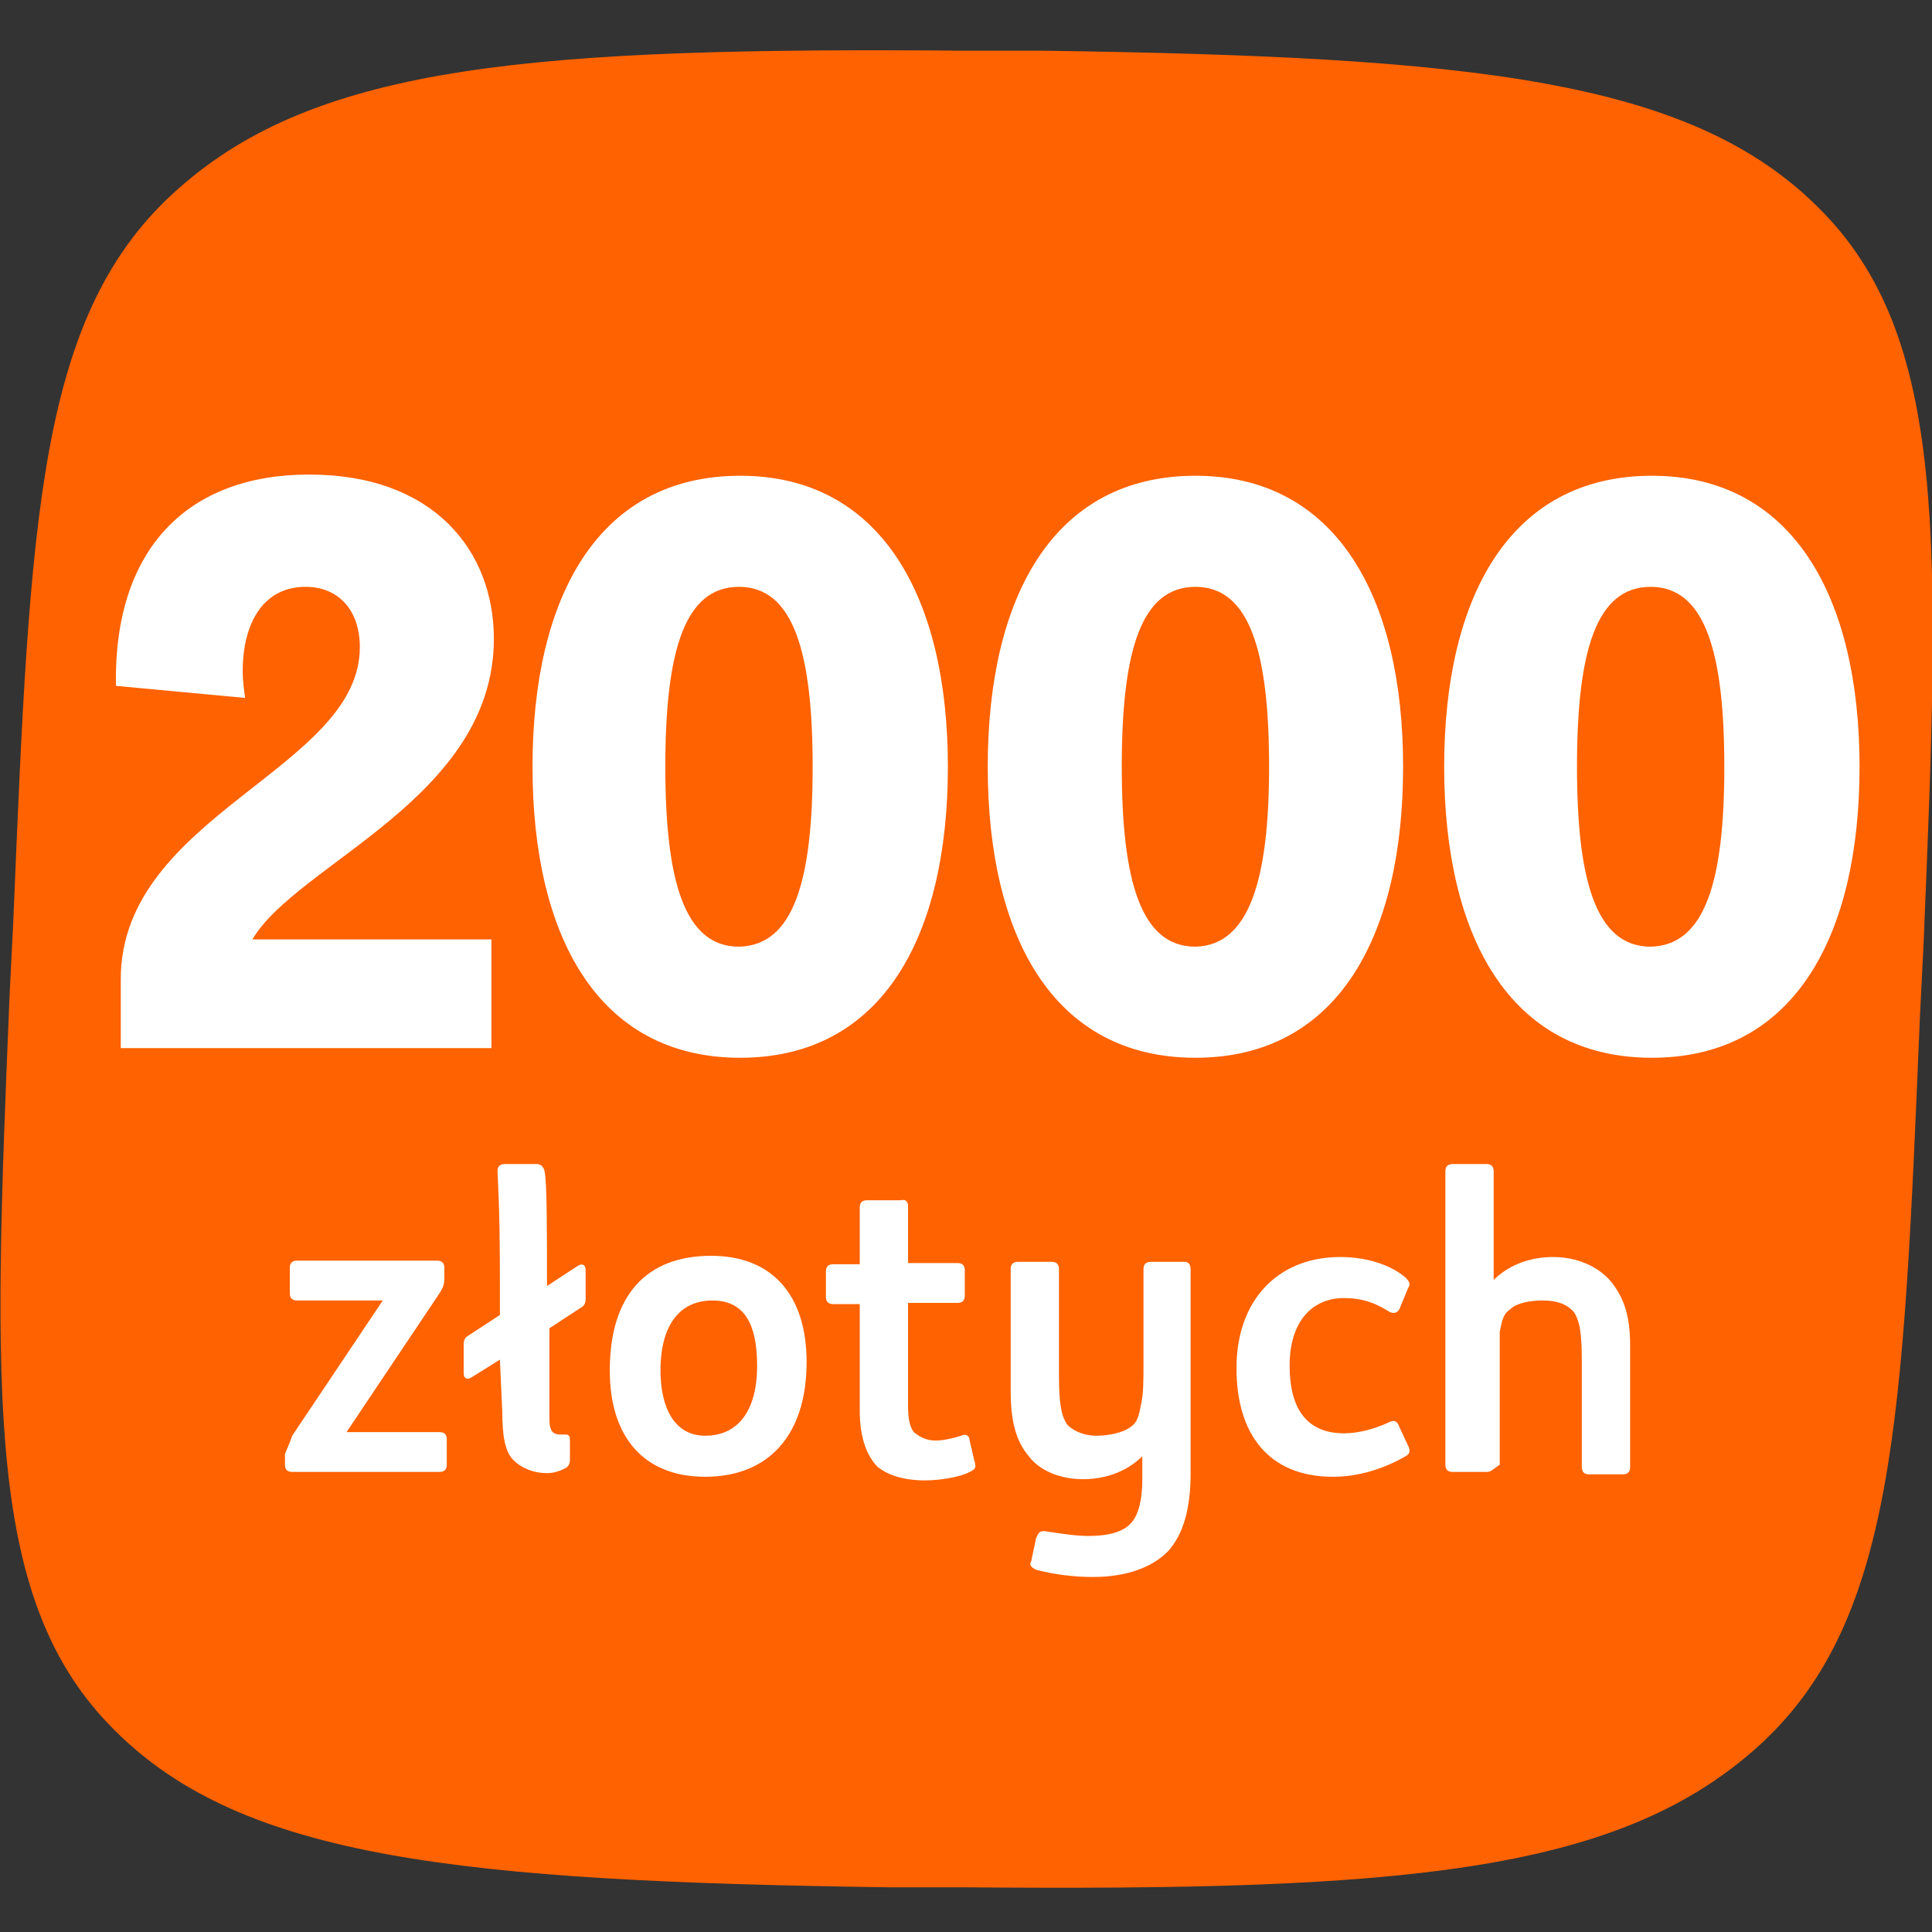
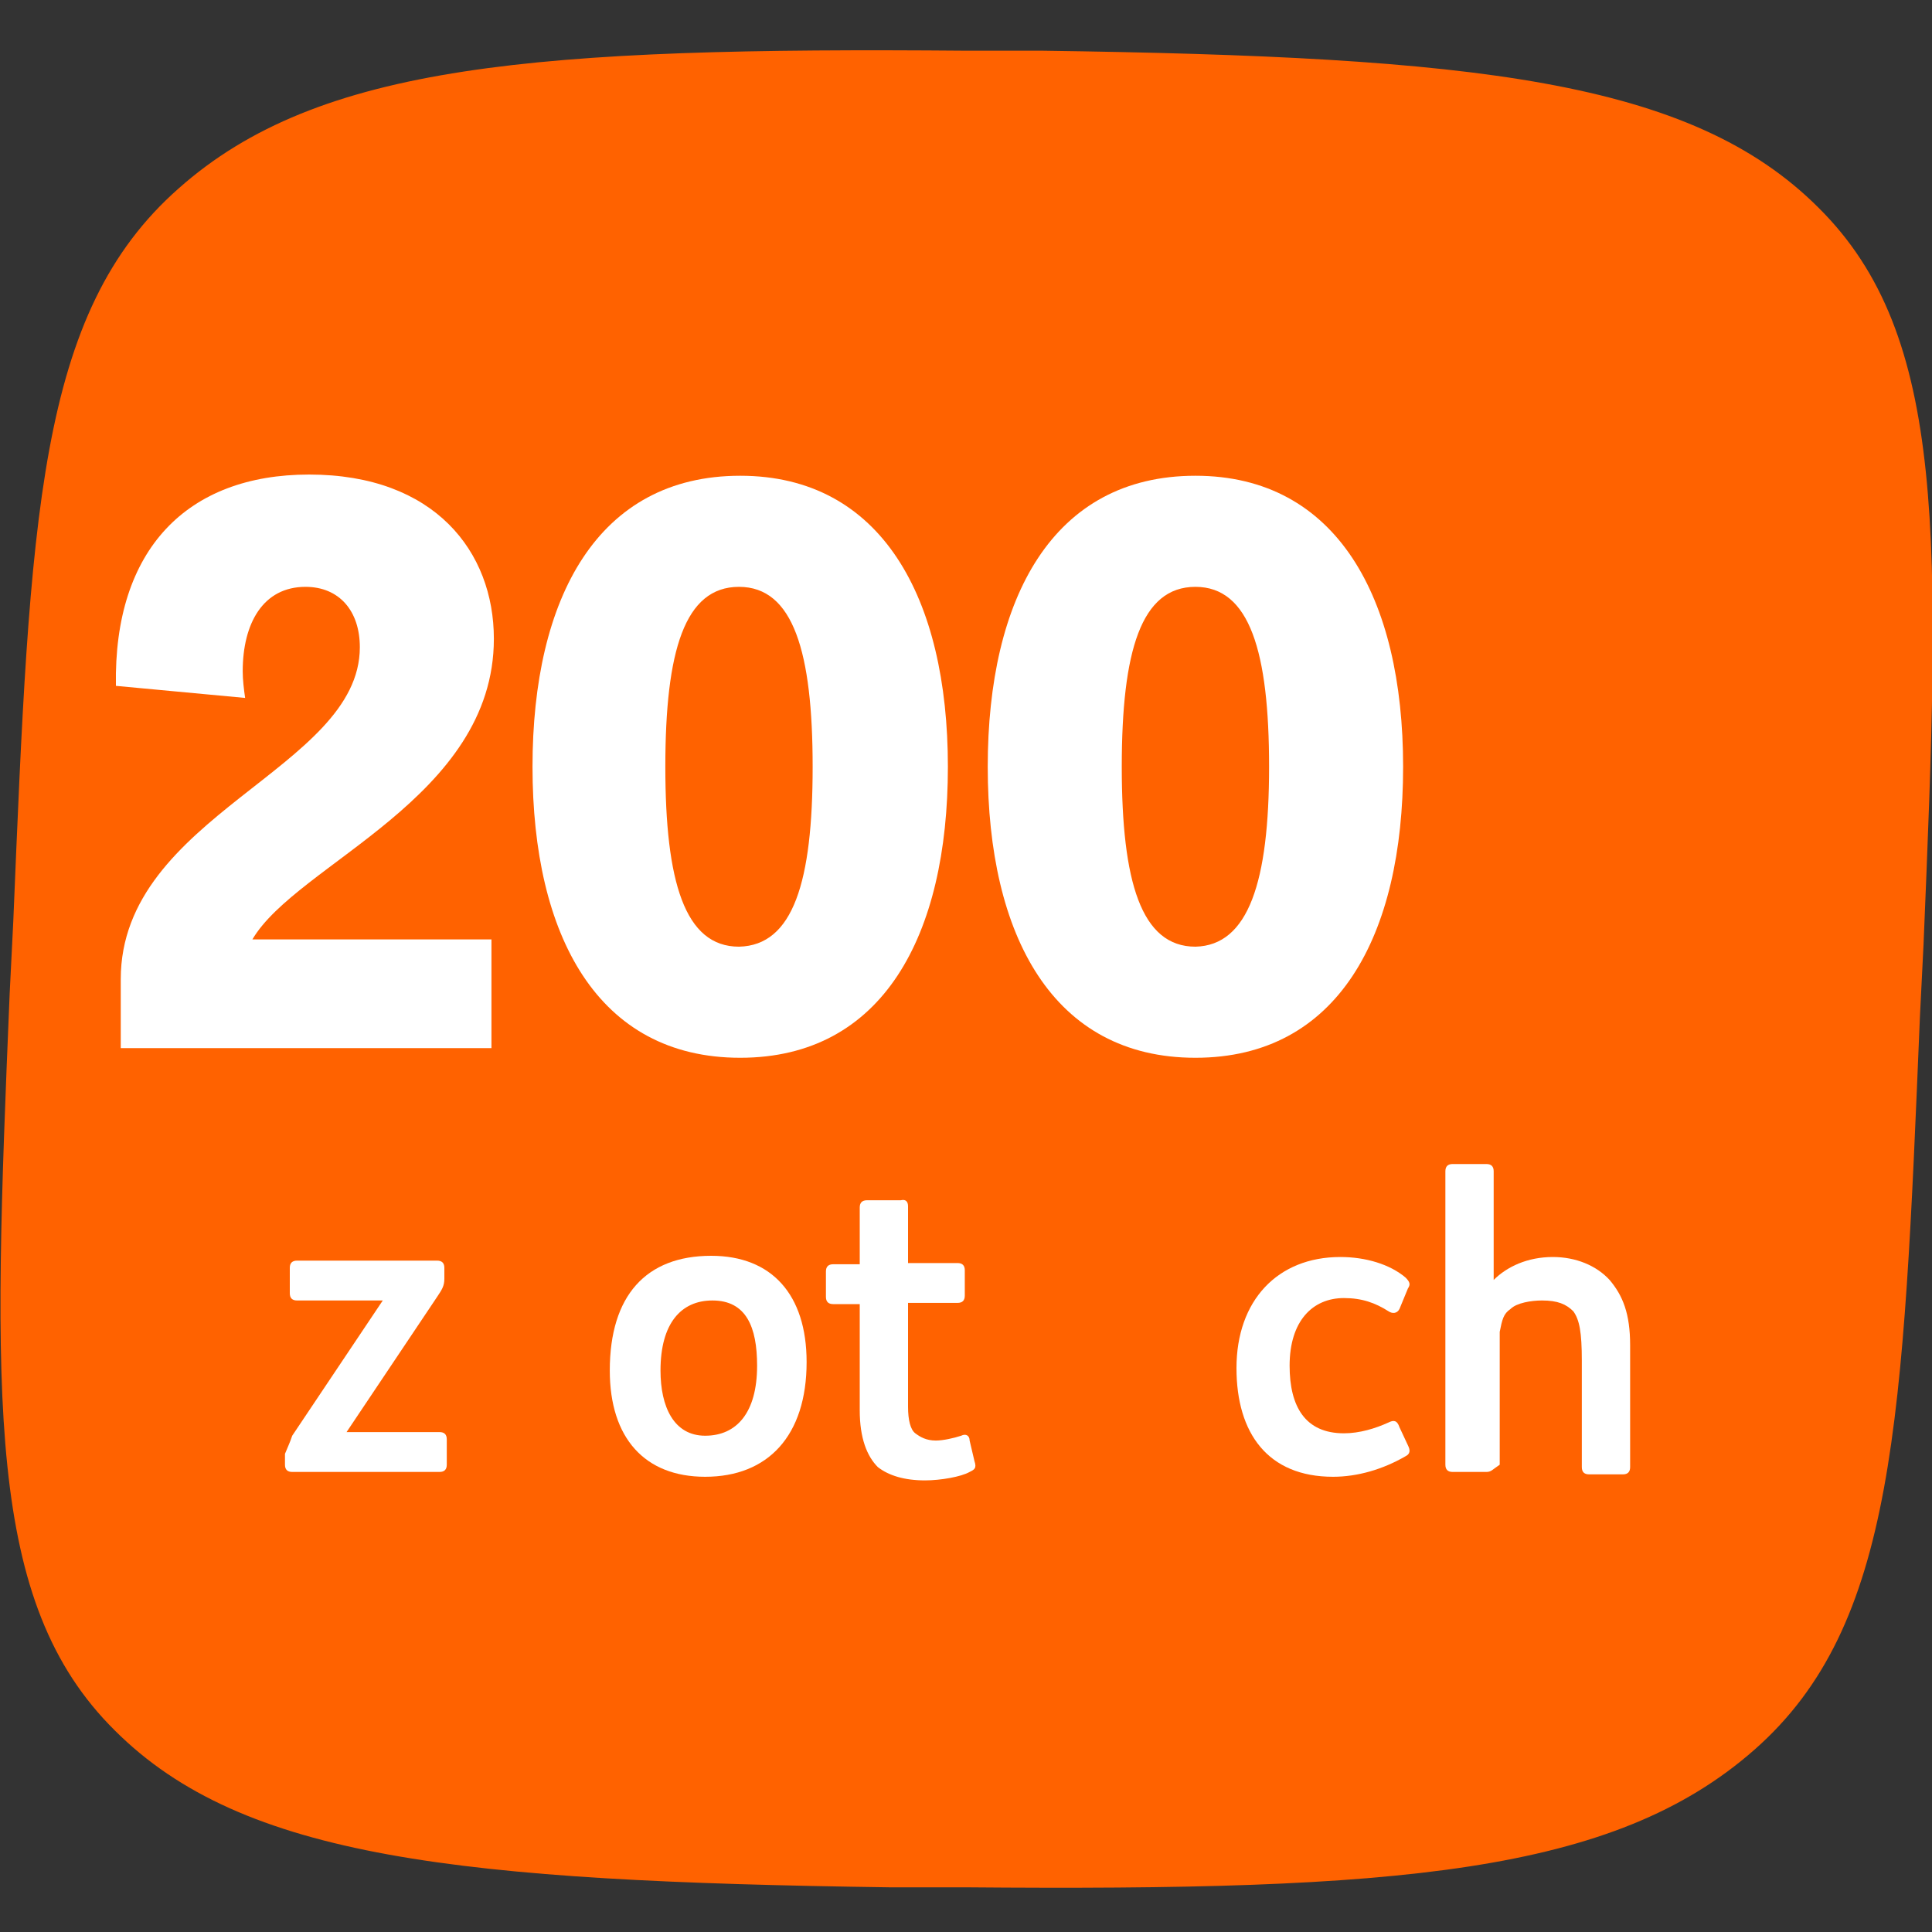
<svg xmlns="http://www.w3.org/2000/svg" version="1.1" id="Warstwa_1" x="0px" y="0px" viewBox="-217 340.9 160 160" style="enable-background:new -217 340.9 160 160;" xml:space="preserve">
  <rect x="-217" y="340.9" width="160" height="160" fill="#333333" stroke="none" />
  <style type="text/css">
	.st0{fill:#FF6200;}
	.st1{fill:#FFFFFF;}
	.st2{enable-background:new    ;}
</style>
  <path class="st0" d="M-215.9,417.2c1.4-33.6,2-50.4,13.7-60.7c11.6-10.3,29.6-11.7,65.3-11.4h6.3c35.7,0.5,53.6,2.4,64.2,13  c10.7,10.6,10.1,27.4,8.7,61l-0.3,6c-1.4,33.6-2,50.4-13.7,60.7s-29.6,11.7-65.3,11.4h-6.3c-35.7-0.5-53.6-2.4-64.2-13  c-10.7-10.6-10.1-27.4-8.7-61L-215.9,417.2L-215.9,417.2z" />
  <path class="st1" d="M-93.9,462.8h-2.8c-0.4,0-0.6-0.2-0.6-0.6v-24.3c0-0.4,0.2-0.6,0.6-0.6h2.8c0.4,0,0.6,0.2,0.6,0.6v9  c1.1-1.1,2.8-1.9,4.9-1.9c1.9,0,3.6,0.7,4.7,1.9c1.1,1.3,1.7,2.8,1.7,5.4v10.1c0,0.4-0.2,0.6-0.6,0.6h-2.8c-0.4,0-0.6-0.2-0.6-0.6  v-8.8c0-2.4-0.2-3.4-0.7-4.1c-0.6-0.6-1.3-0.9-2.6-0.9c-0.9,0-2.1,0.2-2.6,0.7c-0.6,0.4-0.7,0.9-0.9,1.9c0,0.7,0,2.2,0,3.7v7.3  C-93.4,462.6-93.5,462.8-93.9,462.8z" />
  <path class="st1" d="M-106.6,463.2c-5.4,0-8-3.6-8-9c0-5.6,3.4-9.2,8.6-9.2c2.1,0,4.1,0.6,5.4,1.7c0.4,0.4,0.4,0.6,0.2,0.9l-0.7,1.7  c-0.2,0.4-0.6,0.4-0.9,0.2c-1.1-0.7-2.2-1.1-3.7-1.1c-2.6,0-4.5,1.9-4.5,5.6c0,3.4,1.3,5.6,4.5,5.6c1.3,0,2.6-0.4,3.7-0.9  c0.4-0.2,0.7-0.2,0.9,0.4l0.7,1.5c0.2,0.4,0.2,0.7-0.2,0.9C-102.5,462.6-104.6,463.2-106.6,463.2z" />
-   <path class="st1" d="M-118.4,446v17c0,2.8-0.6,5-1.9,6.4c-1.3,1.3-3.4,2.1-6.2,2.1c-1.5,0-3.2-0.2-4.7-0.6c-0.4-0.2-0.6-0.4-0.4-0.7  l0.4-1.9c0.2-0.4,0.2-0.6,0.7-0.6c1.3,0.2,2.6,0.4,3.6,0.4c1.9,0,3-0.4,3.6-1.1s0.9-1.9,0.9-3.6v-1.9c-1.1,1.1-2.8,1.9-4.9,1.9  c-1.9,0-3.6-0.7-4.5-1.9c-1.1-1.3-1.5-3-1.5-5.4V446c0-0.4,0.2-0.6,0.6-0.6h2.8c0.4,0,0.6,0.2,0.6,0.6v8.8c0,2.4,0.2,3.4,0.7,4.1  c0.6,0.6,1.5,0.9,2.4,0.9s2.1-0.2,2.8-0.7c0.6-0.4,0.7-0.9,0.9-1.9c0.2-0.9,0.2-1.9,0.2-3.7V446c0-0.4,0.2-0.6,0.6-0.6h2.8  C-118.6,445.4-118.4,445.6-118.4,446z" />
  <path class="st1" d="M-141.8,440.8v4.7h4.1c0.4,0,0.6,0.2,0.6,0.6v2.1c0,0.4-0.2,0.6-0.6,0.6h-4.1v8.6c0,1.1,0.2,1.9,0.6,2.2  s0.9,0.6,1.7,0.6c0.6,0,1.5-0.2,2.1-0.4c0.4-0.2,0.7,0,0.7,0.4l0.4,1.7c0.2,0.6,0,0.7-0.4,0.9c-0.7,0.4-2.4,0.7-3.7,0.7  c-1.7,0-3-0.4-3.9-1.1c-0.9-0.9-1.5-2.4-1.5-4.7v-8.8h-2.2c-0.4,0-0.6-0.2-0.6-0.6v-2.1c0-0.4,0.2-0.6,0.6-0.6h2.2v-4.7  c0-0.4,0.2-0.6,0.6-0.6h2.8C-142,440.2-141.8,440.4-141.8,440.8z" />
  <path class="st1" d="M-158.6,463.2c-5,0-7.9-3.2-7.9-8.8c0-6.2,3-9.5,8.4-9.5c5,0,7.9,3.2,7.9,8.8  C-150.2,459.8-153.4,463.2-158.6,463.2z M-158.6,459.8c2.6,0,4.3-1.9,4.3-5.8c0-3.2-0.9-5.4-3.7-5.4c-2.6,0-4.3,1.9-4.3,5.8  C-162.3,457.4-161.2,459.8-158.6,459.8z" />
-   <path class="st1" d="M-175.6,453.5l-2.4,1.5c-0.4,0.2-0.6,0-0.6-0.4v-2.4c0-0.4,0.2-0.6,0.4-0.7l2.6-1.7v-2.9c0-6.4-0.2-8.6-0.2-9  s0.2-0.6,0.6-0.6h2.6c0.4,0,0.6,0.2,0.7,0.6c0.2,0.9,0.2,4.9,0.2,9.5l2.6-1.7c0.4-0.2,0.6,0,0.6,0.4v2.4c0,0.4-0.2,0.6-0.4,0.7  l-2.6,1.7v7.5c0,0.9,0.2,1.3,0.9,1.3h0.4c0.4,0,0.4,0.2,0.4,0.6v1.5c0,0.4-0.2,0.6-0.4,0.7c-0.4,0.2-0.9,0.4-1.5,0.4  c-1.1,0-2.1-0.4-2.8-1.1s-0.9-2.1-0.9-3.9L-175.6,453.5L-175.6,453.5z" />
  <path class="st1" d="M-192.8,459.8l7.5-11.2h-7.1c-0.4,0-0.6-0.2-0.6-0.6v-2.1c0-0.4,0.2-0.6,0.6-0.6h11.6c0.4,0,0.6,0.2,0.6,0.6  v0.9c0,0.6-0.2,0.9-0.6,1.5l-7.5,11.2h7.7c0.4,0,0.6,0.2,0.6,0.6v2.1c0,0.4-0.2,0.6-0.6,0.6h-12.2c-0.4,0-0.6-0.2-0.6-0.6v-0.9  C-193.2,460.8-193,460.4-192.8,459.8z" />
  <g class="st2">
    <path class="st1" d="M-187.2,394.5c0-3-1.7-5-4.5-5c-3.5,0-5.2,3-5.2,7c0,0.7,0.1,1.5,0.2,2.2l-10.7-1c-0.2-11.3,5.9-17.5,16-17.5   c10.4,0,15.3,6.4,15.3,13.6c0,13.2-16.3,18.6-20,24.9h19.8v9H-207v-5.7C-207,408.4-187.2,404.6-187.2,394.5z" />
    <path class="st1" d="M-172.9,404.4c0-14,5.4-24.1,17.2-24.1c11.7,0,17.2,10.1,17.2,24.1c0,14-5.4,24.1-17.2,24.1   C-167.5,428.5-172.9,418.4-172.9,404.4z M-149.7,404.4c0-9.5-1.6-14.9-6.1-14.9c-4.5,0-6.1,5.3-6.1,14.9c0,9.5,1.6,14.9,6.1,14.9   C-151.3,419.2-149.7,413.9-149.7,404.4z" />
    <path class="st1" d="M-135.2,404.4c0-14,5.4-24.1,17.2-24.1c11.7,0,17.2,10.1,17.2,24.1c0,14-5.4,24.1-17.2,24.1   C-129.8,428.5-135.2,418.4-135.2,404.4z M-111.9,404.4c0-9.5-1.6-14.9-6.1-14.9c-4.5,0-6.1,5.3-6.1,14.9c0,9.5,1.6,14.9,6.1,14.9   C-113.6,419.2-111.9,413.9-111.9,404.4z" />
-     <path class="st1" d="M-97.4,404.4c0-14,5.4-24.1,17.2-24.1c11.7,0,17.2,10.1,17.2,24.1c0,14-5.4,24.1-17.2,24.1   C-92,428.5-97.4,418.4-97.4,404.4z M-74.2,404.4c0-9.5-1.6-14.9-6.1-14.9c-4.5,0-6.1,5.3-6.1,14.9c0,9.5,1.6,14.9,6.1,14.9   C-75.8,419.2-74.2,413.9-74.2,404.4z" />
  </g>
</svg>